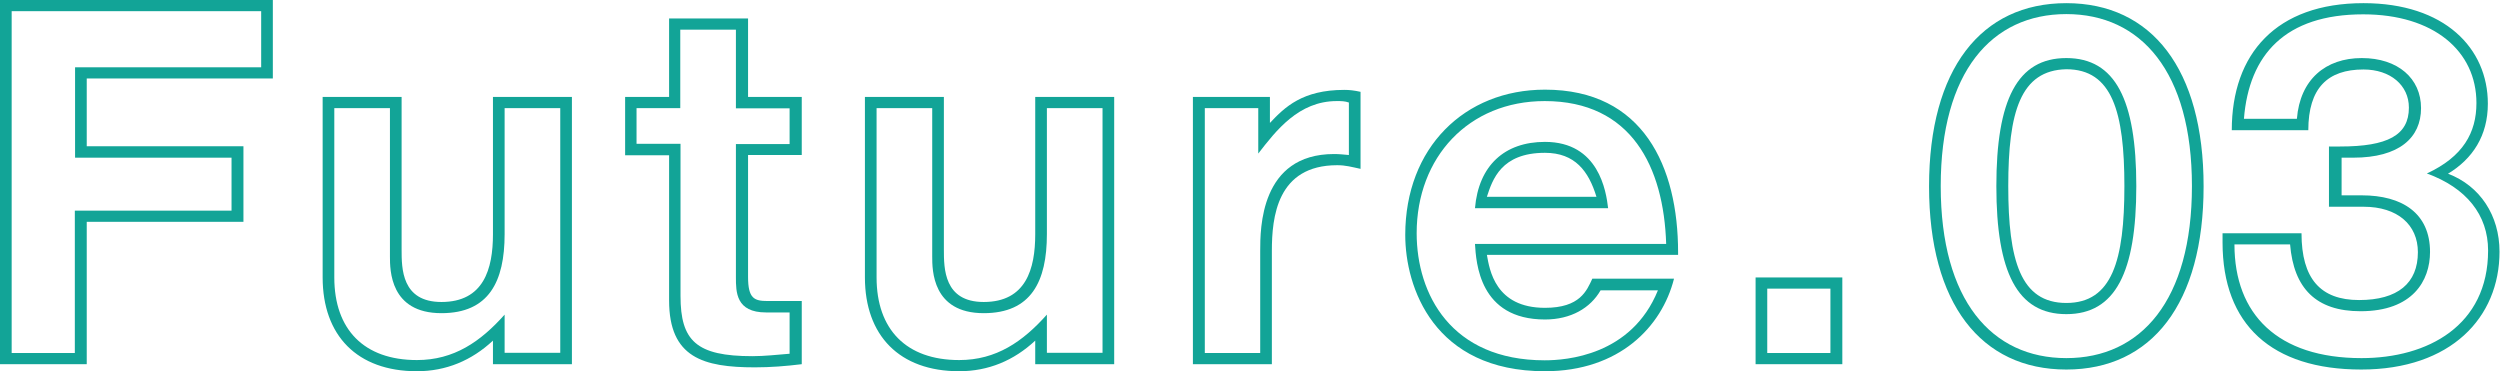
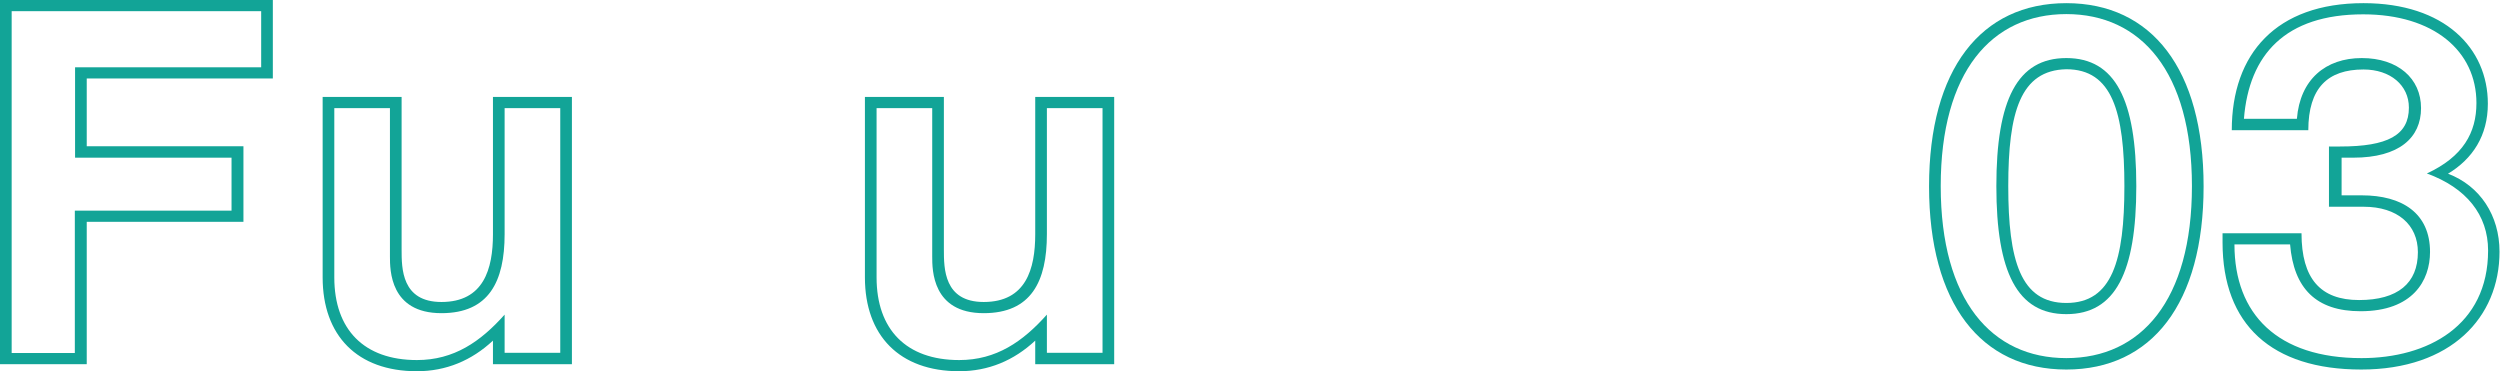
<svg xmlns="http://www.w3.org/2000/svg" id="_レイヤー_2" data-name="レイヤー 2" viewBox="0 0 102.9 15.29">
  <defs>
    <style>
      .cls-1 {
        fill: #12a497;
      }
    </style>
  </defs>
  <g id="_レイヤー_1-2" data-name="レイヤー 1">
    <g>
      <path class="cls-1" d="M0,0h11.23v3.23H3.57v2.79h6.45v3.11H3.57v5.86H0V0ZM.48,14.53h2.6v-5.86h6.45v-2.18H3.09v-3.72h7.66V.46H.48v14.07Z" />
      <path class="cls-1" d="M23.54,14.99h-3.25v-.97c-.88.82-1.93,1.26-3.13,1.26-2.46,0-3.88-1.47-3.88-3.86V3.99h3.25v6.28c0,.78,0,2.16,1.64,2.16,1.74,0,2.12-1.36,2.12-2.79V3.99h3.25v11ZM23.06,4.45h-2.29v5.19c0,1.95-.65,3.25-2.6,3.25-2.12,0-2.12-1.78-2.12-2.33v-6.11h-2.29v6.97c0,2.14,1.22,3.4,3.4,3.4,1.53,0,2.62-.76,3.61-1.87v1.57h2.29V4.45Z" />
-       <path class="cls-1" d="M25.73,3.99h1.81V.76h3.25v3.23h2.21v2.39h-2.21v5.02c0,.88.25.99.8.99h1.41v2.6c-.65.08-1.28.13-1.93.13-2.12,0-3.53-.4-3.53-2.75v-5.98h-1.81v-2.39ZM26.21,5.92h1.8v6.26c0,1.85.65,2.48,2.96,2.48.5,0,1.03-.06,1.53-.1v-1.7h-.97c-1.24,0-1.24-.84-1.24-1.45v-5.48h2.21v-1.47h-2.21V1.22h-2.29v3.23h-1.8v1.47Z" />
      <path class="cls-1" d="M45.86,14.99h-3.25v-.97c-.88.82-1.93,1.26-3.13,1.26-2.46,0-3.88-1.47-3.88-3.86V3.99h3.25v6.28c0,.78,0,2.16,1.64,2.16,1.74,0,2.12-1.36,2.12-2.79V3.99h3.25v11ZM45.38,4.45h-2.29v5.19c0,1.95-.65,3.25-2.6,3.25-2.12,0-2.12-1.78-2.12-2.33v-6.11h-2.29v6.97c0,2.14,1.22,3.4,3.4,3.4,1.53,0,2.62-.76,3.61-1.87v1.57h2.29V4.45Z" />
-       <path class="cls-1" d="M49.1,3.99h3.17v1.07c.61-.65,1.34-1.36,3.06-1.36.21,0,.4.02.67.08v3.17c-.38-.08-.61-.15-.96-.15-2.48,0-2.69,2.14-2.69,3.53v4.66h-3.25V3.99ZM49.58,14.53h2.29v-4.2c0-.92,0-3.99,3.04-3.99.21,0,.38.02.61.04v-2.16c-.17-.06-.31-.06-.5-.06-1.57,0-2.5,1.22-3.23,2.16v-1.87h-2.2v10.08Z" />
-       <path class="cls-1" d="M68.9,11.48c-.5,1.97-2.25,3.8-5.31,3.8-4.58,0-5.75-3.46-5.75-5.61,0-3.59,2.44-5.98,5.75-5.98,4.05,0,5.48,3.17,5.48,6.7v.1h-7.87c.11.61.34,2.18,2.39,2.18,1.45,0,1.72-.71,1.95-1.2h3.36ZM65.88,11.95c-.42.73-1.22,1.2-2.29,1.2-2.71,0-2.83-2.35-2.88-3.11h7.87c-.1-3.17-1.43-5.88-5-5.88-3.13,0-5.27,2.31-5.27,5.44,0,2.5,1.41,5.23,5.27,5.23.88,0,3.57-.19,4.66-2.88h-2.37ZM60.71,8.57c.15-1.76,1.22-2.73,2.88-2.73,2.22,0,2.52,2.04,2.6,2.73h-5.48ZM65.71,8.1c-.32-1.05-.88-1.81-2.12-1.81-1.81,0-2.16,1.11-2.39,1.81h4.51Z" />
-       <path class="cls-1" d="M72.26,11.42h3.57v3.57h-3.57v-3.57ZM72.74,14.53h2.6v-2.65h-2.6v2.65Z" />
      <path class="cls-1" d="M85.05.13c3.51,0,5.65,2.71,5.65,7.54s-2.14,7.54-5.65,7.54-5.65-2.71-5.65-7.54S81.54.13,85.05.13ZM85.05,14.74c3.07,0,5.17-2.37,5.17-7.08s-2.1-7.08-5.17-7.08-5.17,2.37-5.17,7.08,2.1,7.08,5.17,7.08ZM85.05,2.39c2.02,0,2.88,1.72,2.88,5.27s-.86,5.27-2.88,5.27-2.88-1.72-2.88-5.27.86-5.27,2.88-5.27ZM85.05,12.47c1.89,0,2.39-1.76,2.39-4.81s-.5-4.81-2.39-4.81c-1.89.04-2.39,1.76-2.39,4.81s.5,4.81,2.39,4.81Z" />
      <path class="cls-1" d="M95.88,6.03h.44c1.95,0,2.83-.46,2.83-1.6,0-.92-.76-1.57-1.87-1.57-1.47,0-2.27.76-2.27,2.5h-3.15c0-3.15,1.83-5.23,5.42-5.23,3.34,0,5.12,1.85,5.12,4.14,0,1.32-.63,2.27-1.64,2.88,1.32.5,2.12,1.72,2.12,3.21,0,2.71-2,4.85-5.69,4.85s-5.71-1.85-5.71-5.23v-.38h3.25c0,1.87.78,2.75,2.37,2.75s2.42-.69,2.42-1.97c0-1.13-.84-1.87-2.23-1.87h-1.43v-2.48ZM97.21,8.04c1.66,0,2.81.73,2.81,2.33,0,1.18-.71,2.44-2.86,2.44-1.83,0-2.75-.94-2.9-2.75h-2.29c0,2.88,1.78,4.68,5.23,4.68,2.73,0,5.21-1.34,5.21-4.43,0-1.47-.9-2.58-2.52-3.17,1.49-.69,2.04-1.68,2.04-2.9,0-2.14-1.76-3.65-4.66-3.65-3.21,0-4.7,1.66-4.91,4.3h2.18c.13-1.62,1.18-2.5,2.67-2.5s2.44.84,2.44,2.06-.9,2.04-2.79,2.04h-.48v1.55h.84Z" />
    </g>
  </g>
</svg>